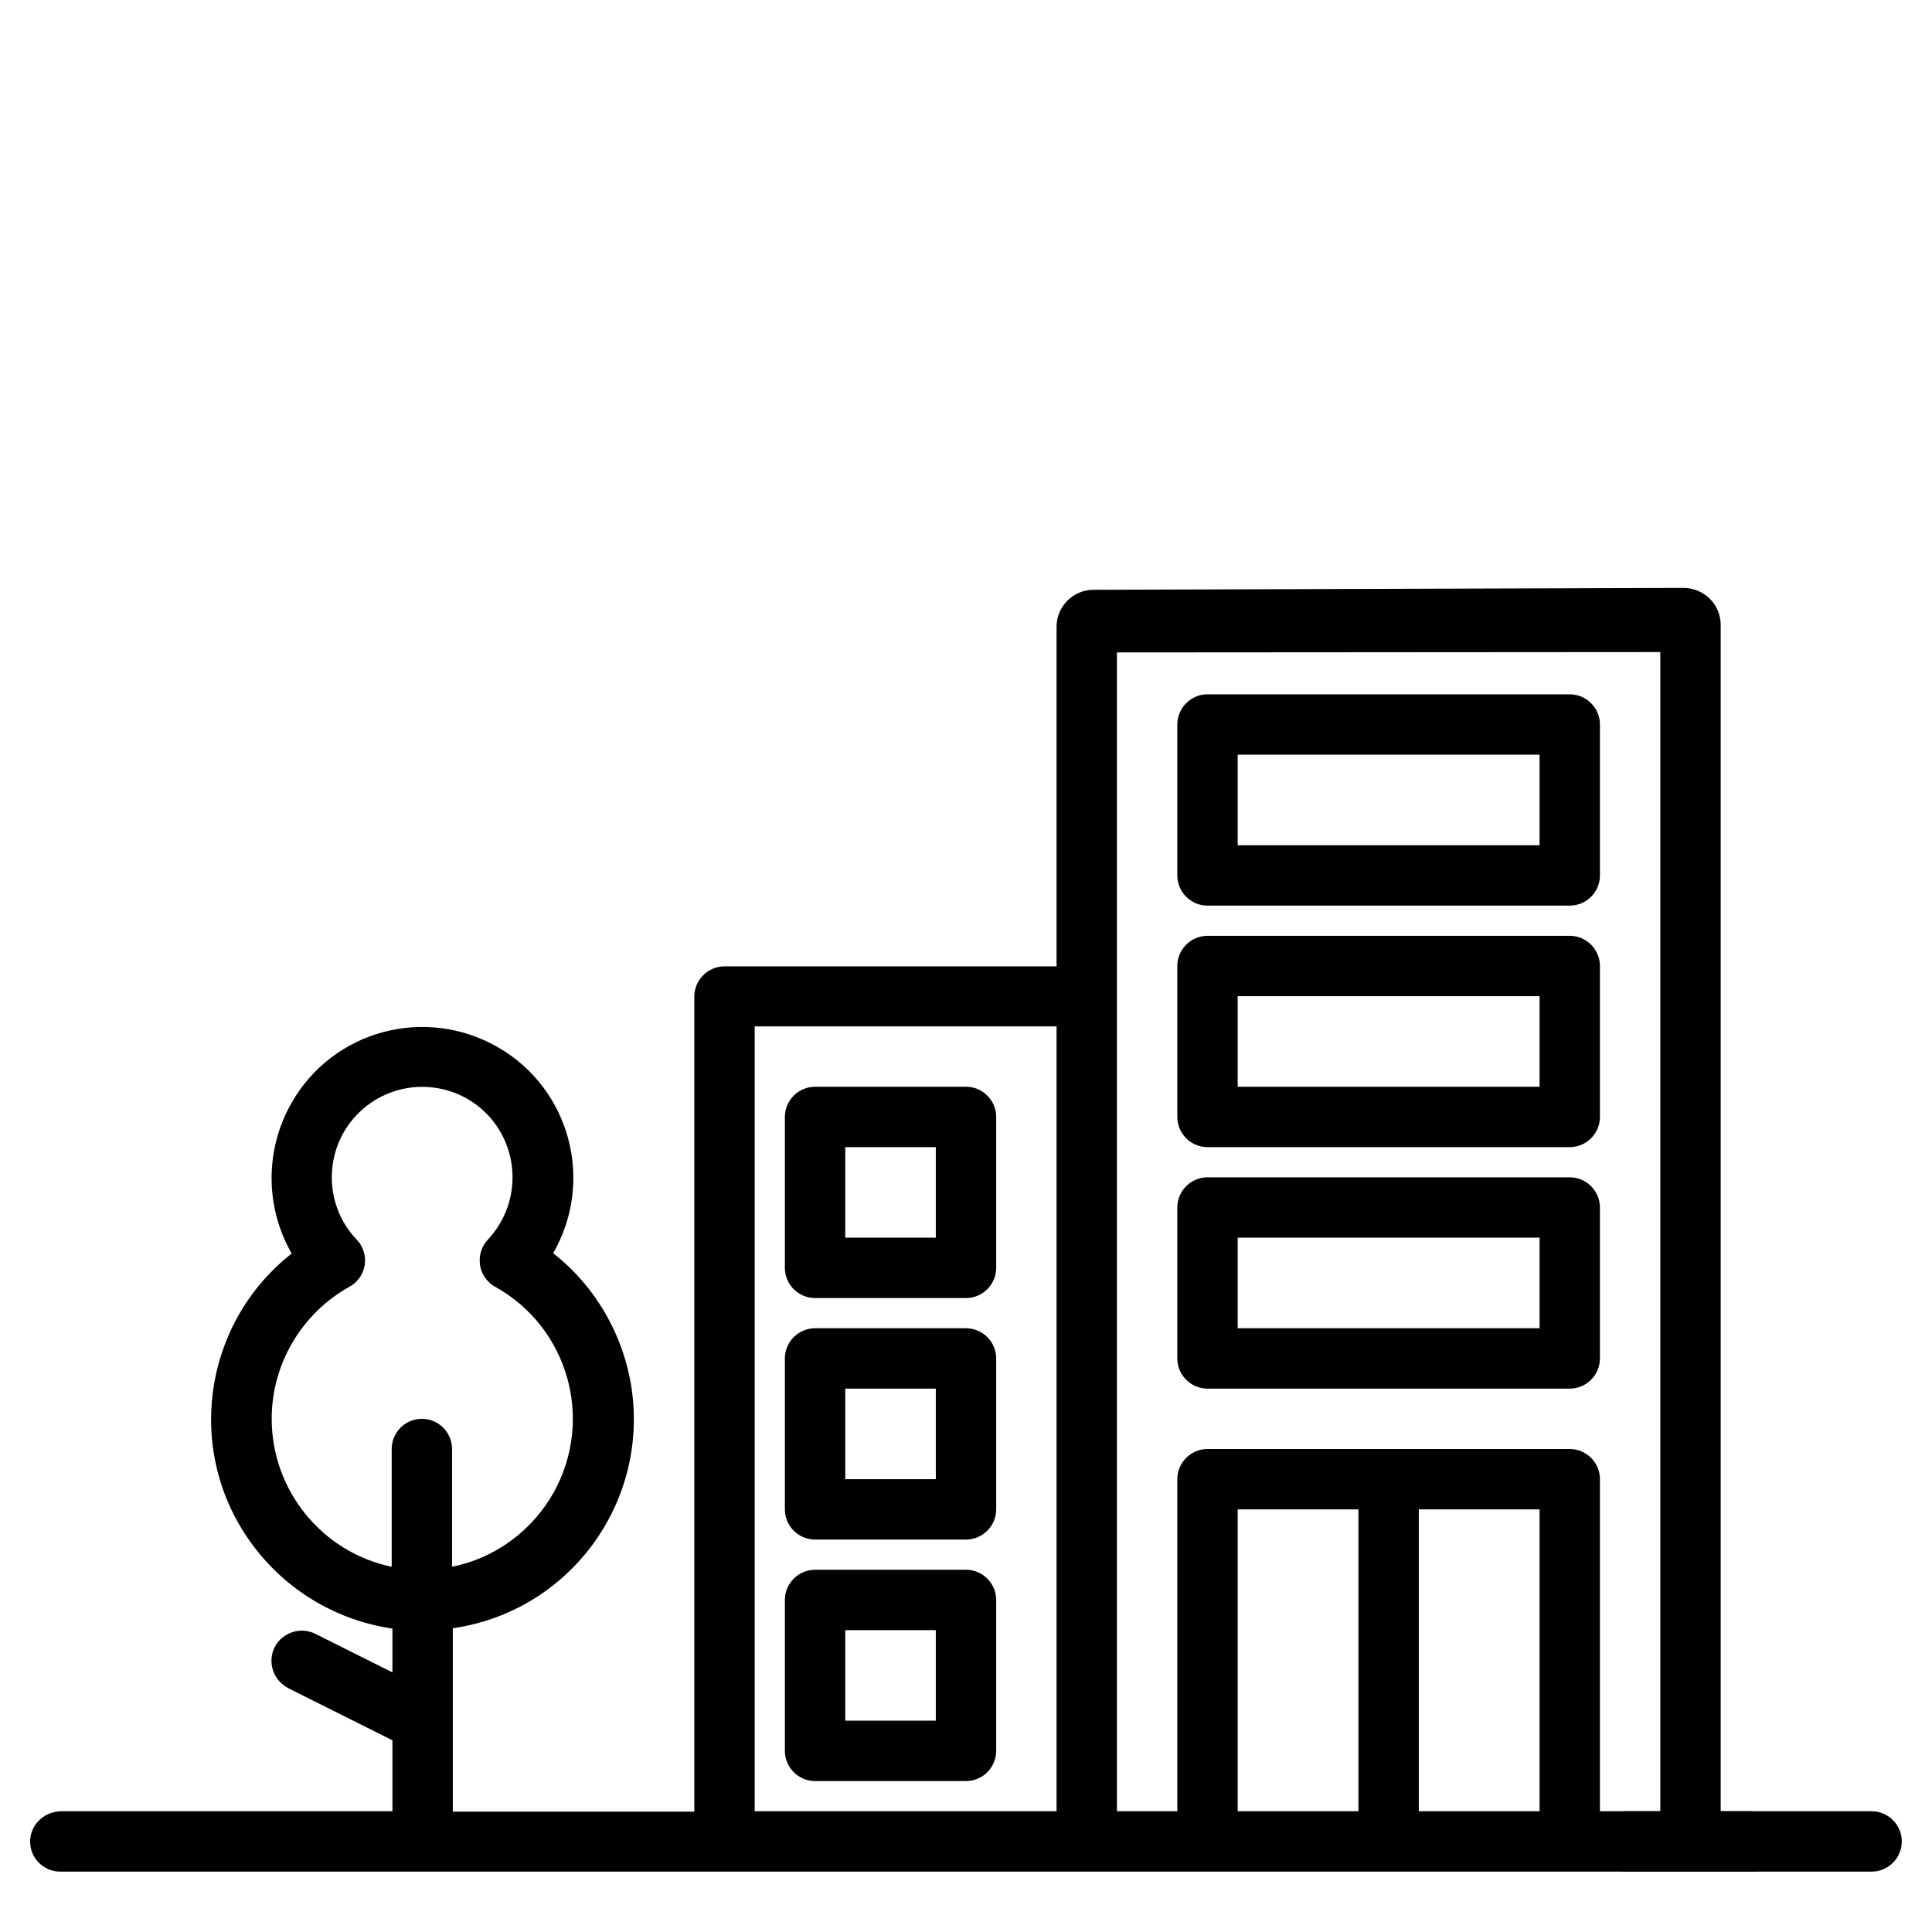
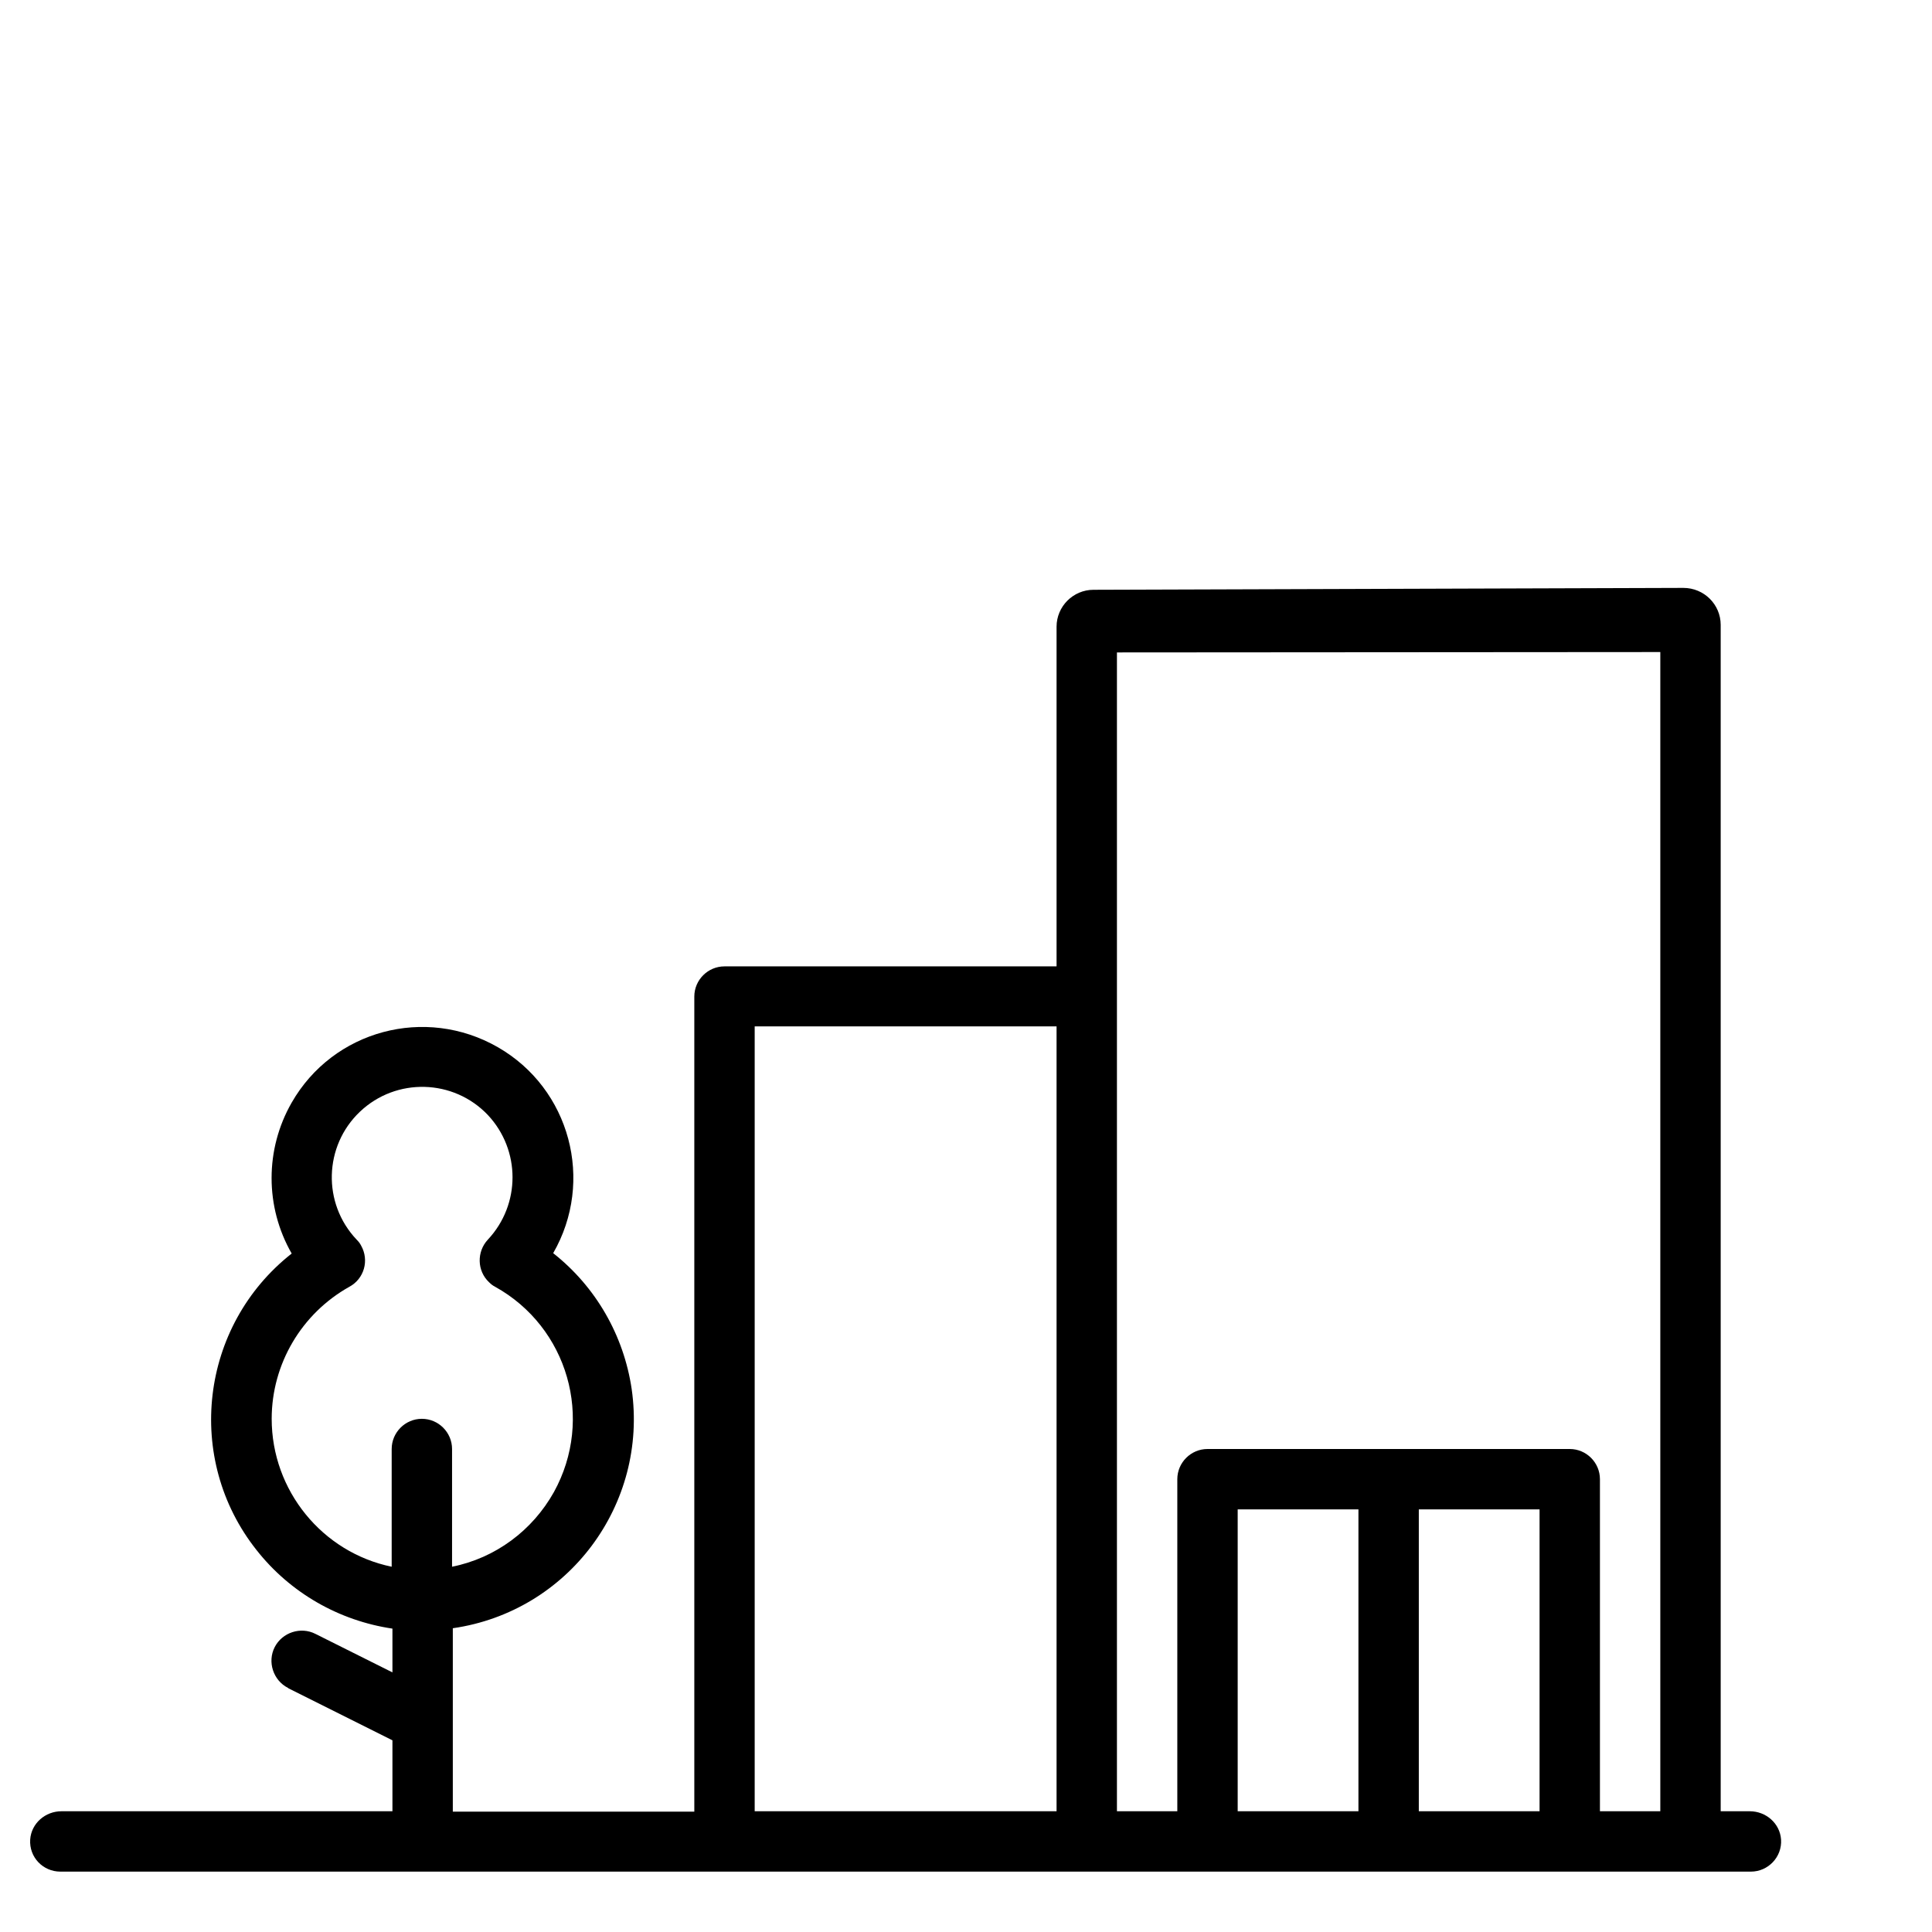
<svg xmlns="http://www.w3.org/2000/svg" viewBox="0 0 512 512">
  <path d="M463.7 480H456V165.6c0-5.4-4.4-9.8-9.9-9.8l-156.3.5c-5.4 0-9.8 4.4-9.8 9.8v90h-88c-4.4 0-8 3.6-8 8v216h-64v-48.6c30.6-4.4 51.8-32.8 47.4-63.4-2.1-14.2-9.5-27.1-20.8-36 11-19.1 4.5-43.6-14.7-54.6s-43.6-4.5-54.6 14.7c-7.1 12.4-7.1 27.6 0 40-24.3 19.1-28.5 54.4-9.3 78.6 8.9 11.3 21.8 18.7 36 20.8v11.6L83.6 433c-3.9-2-8.8-.4-10.8 3.5s-.4 8.8 3.5 10.8c0 0 .1 0 .1.1l27.6 13.8V480H16.3c-4.3 0-8 3.2-8.3 7.5-.3 4.7 3.4 8.5 8 8.5h448c4.6 0 8.3-3.9 8-8.5-.3-4.3-4-7.5-8.3-7.5zM72 376c0-14.5 7.9-27.9 20.6-35 3.9-2.1 5.3-7 3.1-10.9-.3-.6-.7-1.1-1.2-1.6-9.1-9.6-8.7-24.8.9-33.9s24.8-8.7 33.9.9c8.7 9.3 8.7 23.7 0 33-3 3.2-2.9 8.3.3 11.3.5.5 1 .9 1.6 1.2 19.3 10.7 26.3 35 15.6 54.4-5.7 10.2-15.5 17.5-27 19.8V384c0-4.4-3.6-8-8-8s-8 3.6-8 8v31.2C85.4 411.4 72 395 72 376zm128-104h80v208h-80V272zm128 208v-80h32v80h-32zm48 0v-80h32v80h-32zm48 0v-88c0-4.4-3.6-8-8-8h-96c-4.4 0-8 3.6-8 8v88h-16V172.9l144-.1V480h-16z" />
-   <path d="M496 480h-65c-4.4 0-8 3.6-8 8s3.6 8 8 8h65c4.4 0 8-3.6 8-8s-3.6-8-8-8zM416 312h-96c-4.4 0-8 3.6-8 8v40c0 4.4 3.6 8 8 8h96c4.4 0 8-3.6 8-8v-40c0-4.4-3.6-8-8-8zm-8 40h-80v-24h80v24zM416 248h-96c-4.4 0-8 3.6-8 8v40c0 4.4 3.6 8 8 8h96c4.4 0 8-3.6 8-8v-40c0-4.4-3.6-8-8-8zm-8 40h-80v-24h80v24zM416 184h-96c-4.4 0-8 3.6-8 8v40c0 4.4 3.6 8 8 8h96c4.4 0 8-3.6 8-8v-40c0-4.4-3.6-8-8-8zm-8 40h-80v-24h80v24zM256 288h-40c-4.4 0-8 3.6-8 8v40c0 4.4 3.6 8 8 8h40c4.4 0 8-3.6 8-8v-40c0-4.4-3.6-8-8-8zm-8 40h-24v-24h24v24zM256 352h-40c-4.4 0-8 3.6-8 8v40c0 4.4 3.6 8 8 8h40c4.4 0 8-3.6 8-8v-40c0-4.4-3.6-8-8-8zm-8 40h-24v-24h24v24zM256 416h-40c-4.4 0-8 3.6-8 8v40c0 4.4 3.6 8 8 8h40c4.4 0 8-3.6 8-8v-40c0-4.4-3.6-8-8-8zm-8 40h-24v-24h24v24z" />
</svg>